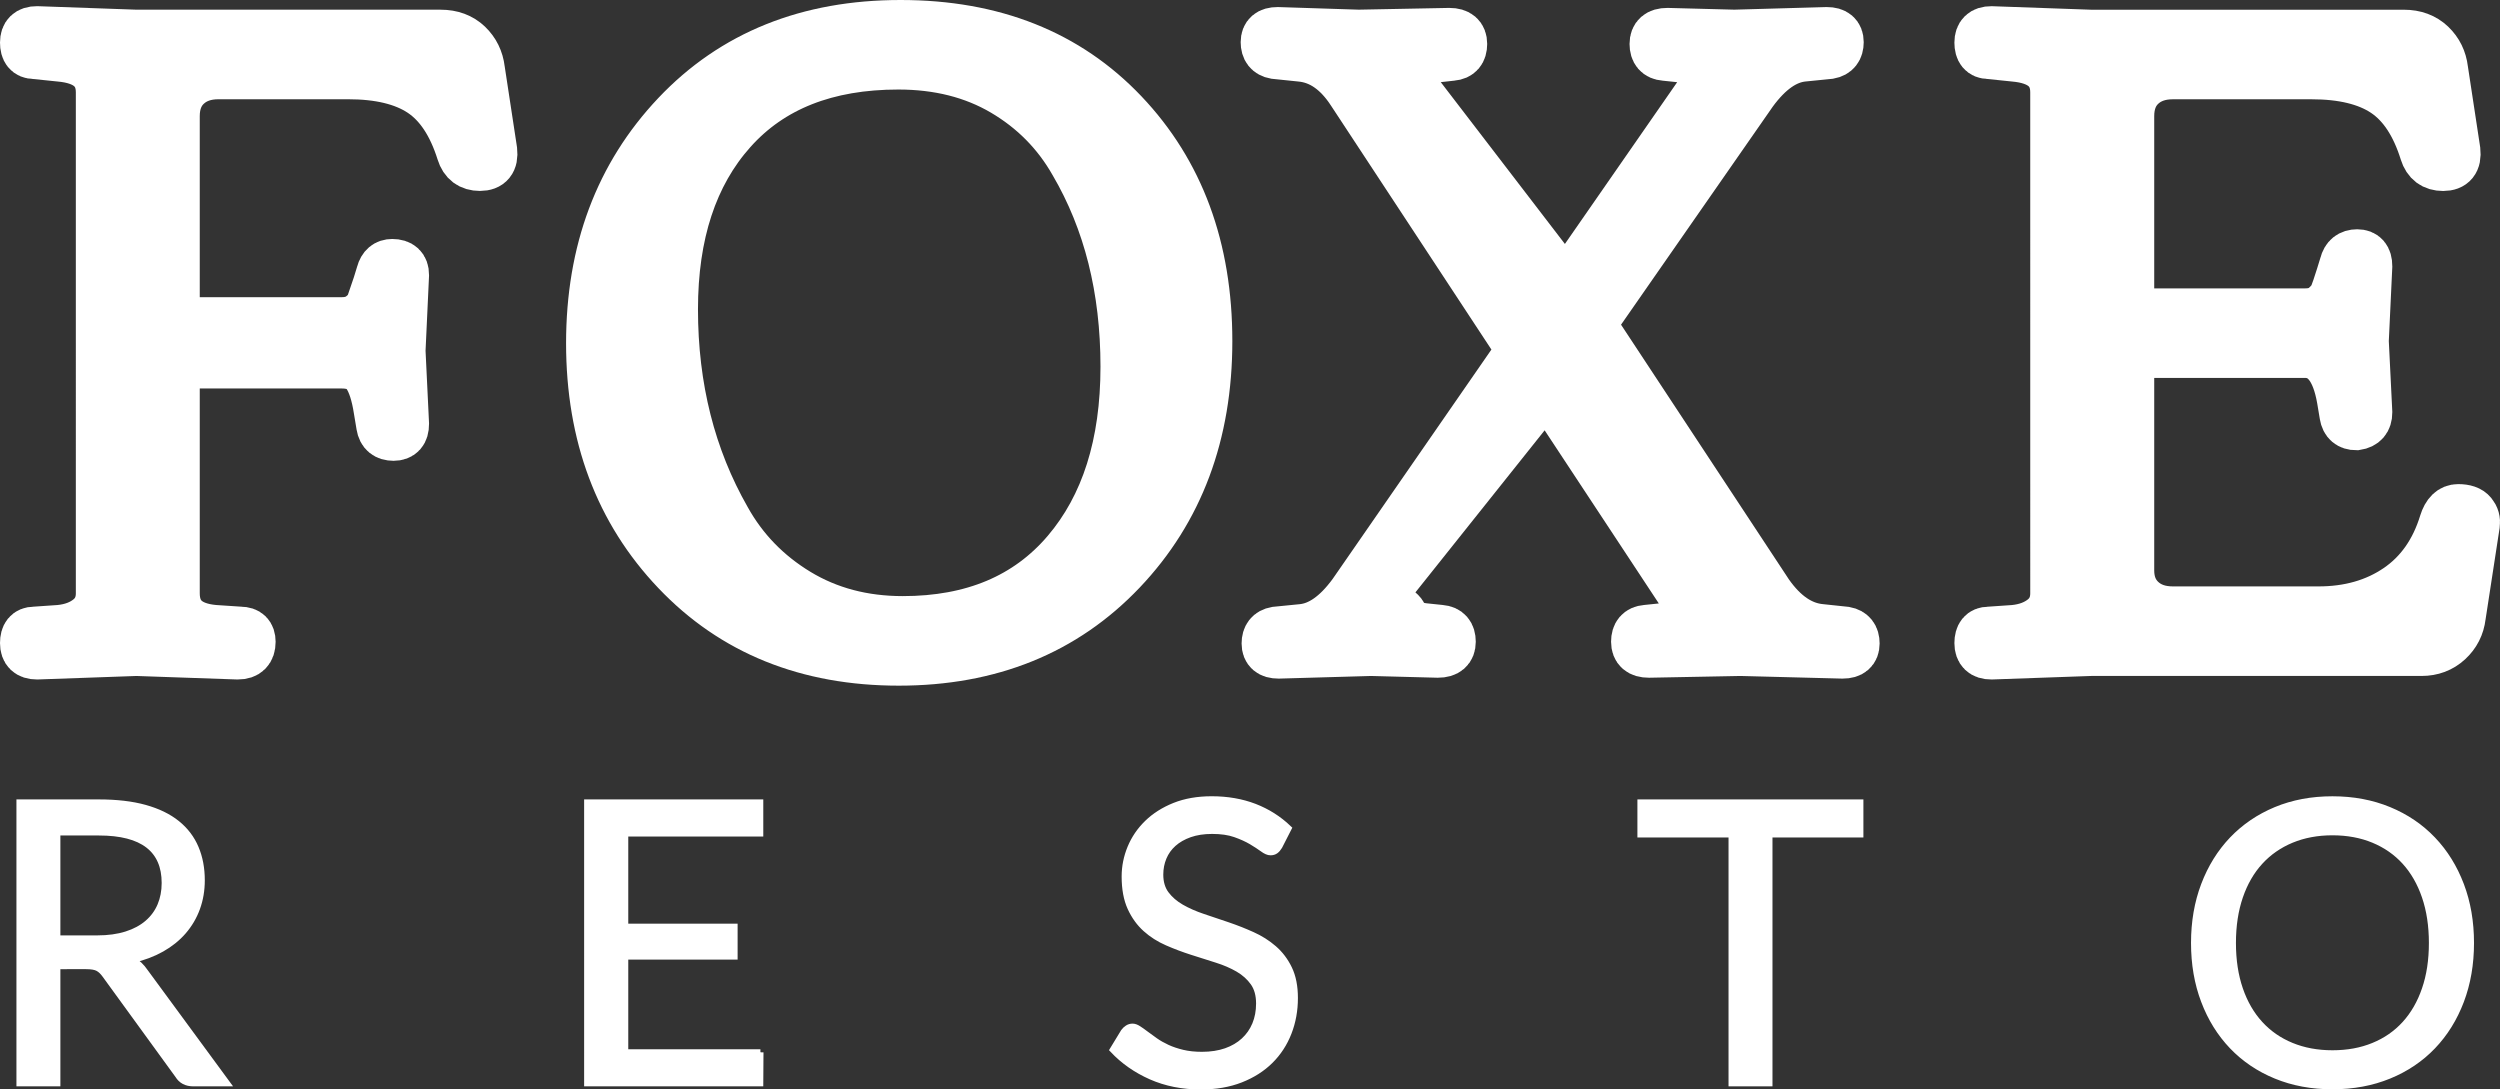
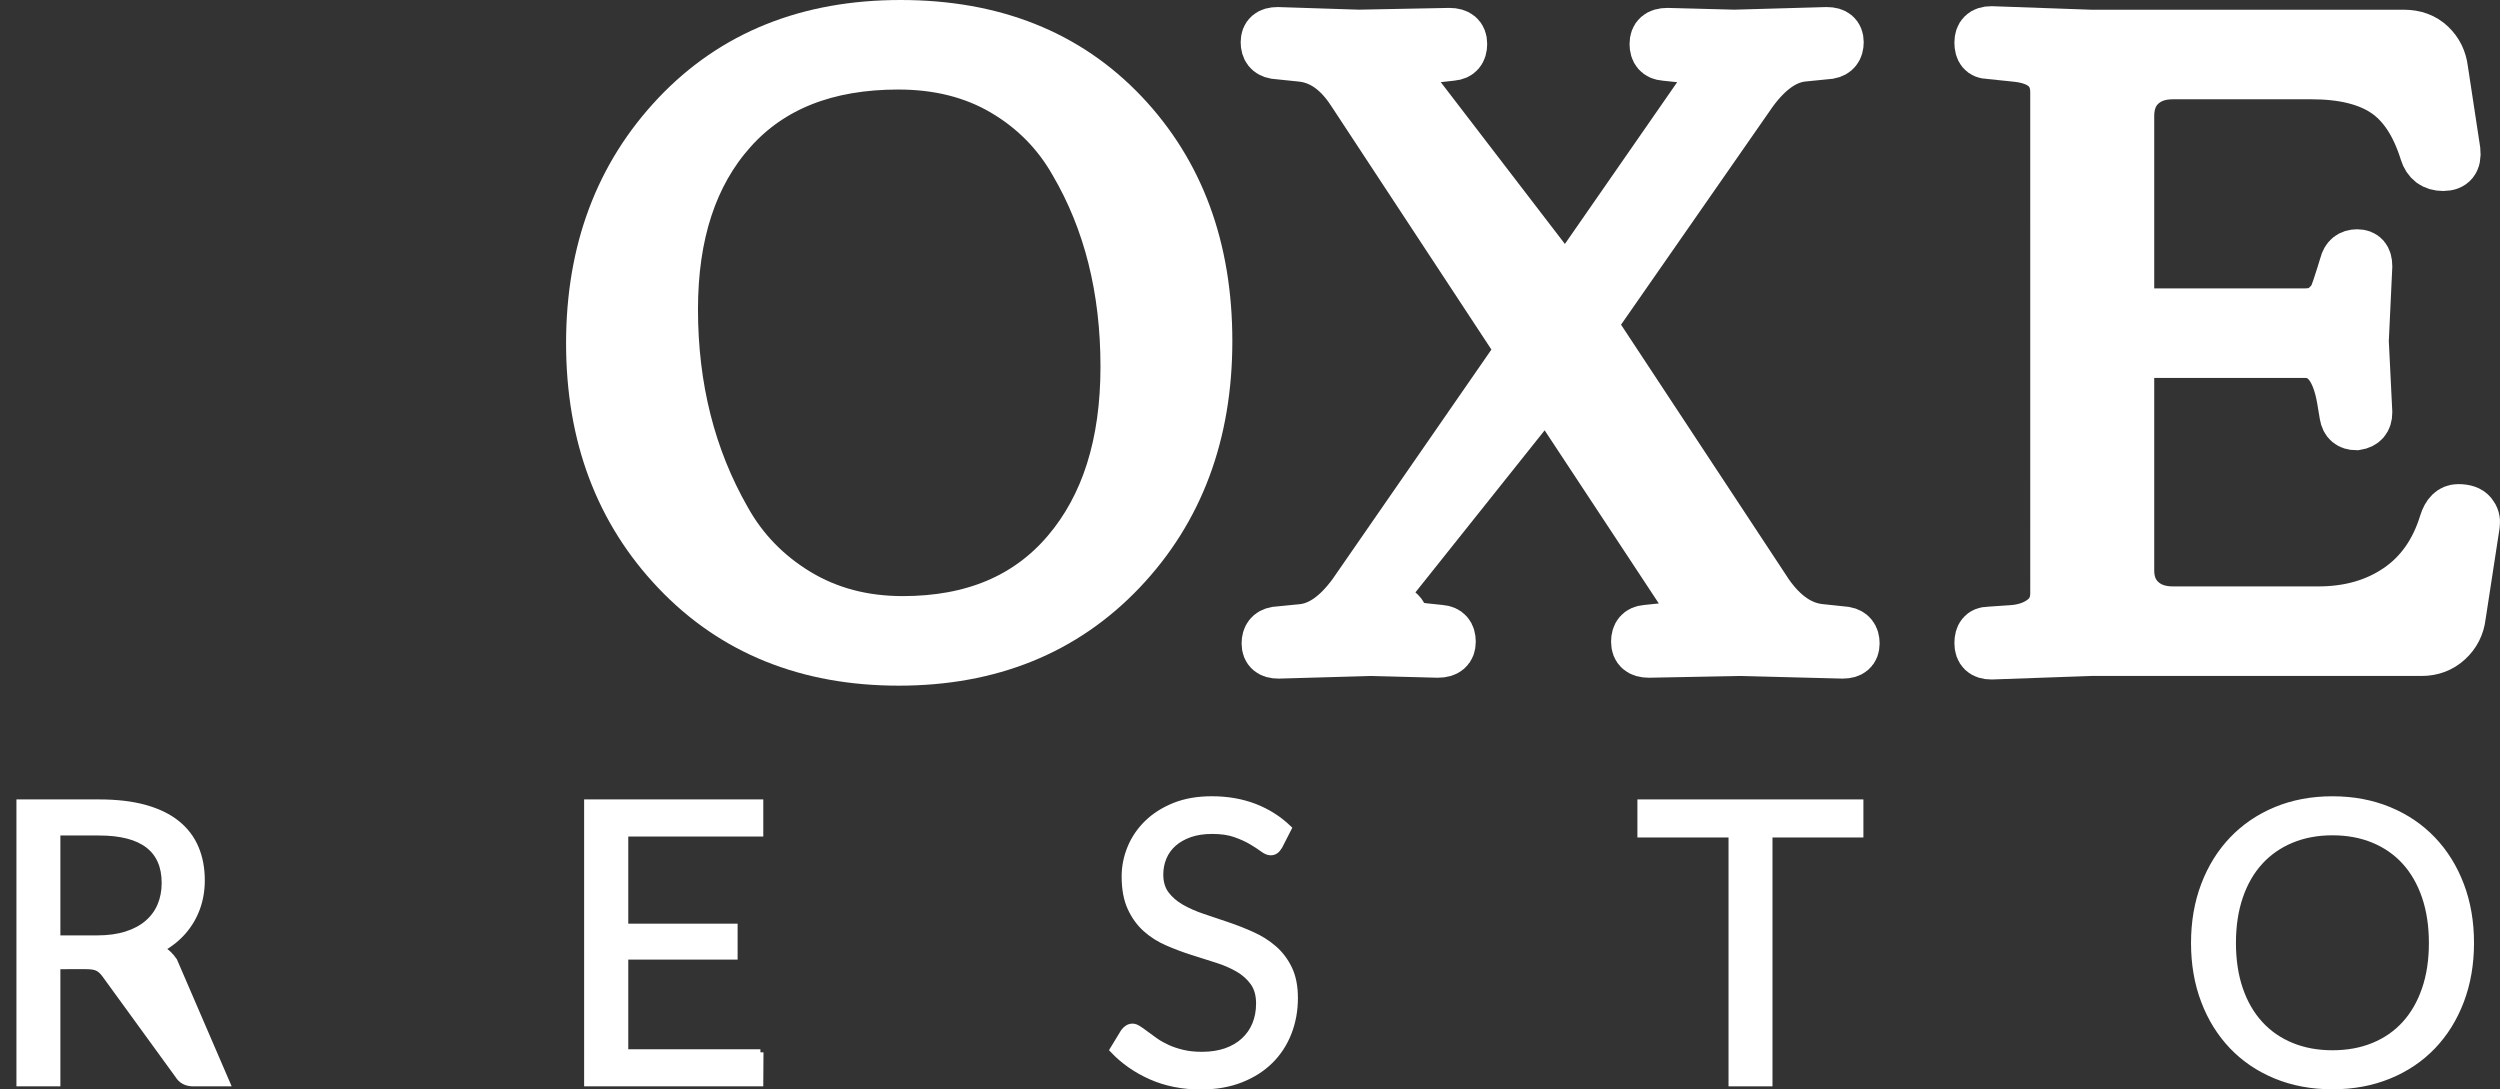
<svg xmlns="http://www.w3.org/2000/svg" version="1.1" id="logo-light" x="0px" y="0px" viewBox="0 0 102.062 44.477" enable-background="new 0 0 102.062 44.477" xml:space="preserve">
  <rect x="0" y="0" width="102.062" height="44.477" fill="#333333" stroke="none" />
  <g>
-     <path fill="#FFFFFF" stroke="#FFFFFF" stroke-width="2" stroke-miterlimit="10" d="M20.116,6.147   c0.048,0.433-0.126,0.648-0.522,0.648c-0.396,0-0.654-0.192-0.773-0.576C18.46,5.067,17.92,4.252,17.2,3.772   c-0.721-0.479-1.717-0.72-2.988-0.72h-5.292c-0.528,0-0.954,0.15-1.278,0.45S7.155,4.216,7.155,4.744v7.92   c0,0.311,0.156,0.468,0.469,0.468H13.96c0.311,0,0.569-0.078,0.773-0.234c0.204-0.155,0.336-0.317,0.397-0.485   c0.06-0.168,0.149-0.433,0.27-0.792l0.144-0.469c0.071-0.264,0.228-0.396,0.468-0.396   c0.336,0,0.504,0.156,0.504,0.468l-0.144,3.096l0.144,2.988c0,0.337-0.149,0.504-0.449,0.504   c-0.301,0-0.475-0.144-0.522-0.432l-0.108-0.648c-0.096-0.624-0.246-1.092-0.45-1.403   c-0.204-0.312-0.546-0.469-1.025-0.469H7.588c-0.288,0-0.433,0.169-0.433,0.504v8.856   c0,0.888,0.528,1.38,1.584,1.476l1.08,0.072c0.288,0,0.433,0.144,0.433,0.432c0,0.36-0.181,0.54-0.54,0.54   l-4.141-0.144l-4.067,0.144C1.167,26.739,1,26.578,1,26.254s0.131-0.486,0.396-0.486l1.044-0.072   c0.48-0.048,0.876-0.197,1.188-0.449c0.311-0.252,0.468-0.595,0.468-1.026V3.772c0-0.864-0.553-1.344-1.656-1.44   L1.395,2.224C1.131,2.224,1,2.062,1,1.737C1,1.414,1.167,1.252,1.504,1.252l4.067,0.144h12.421   c0.455,0,0.828,0.139,1.116,0.414c0.287,0.276,0.455,0.618,0.504,1.026L20.116,6.147z" />
    <path fill="#FFFFFF" stroke="#FFFFFF" stroke-width="2" stroke-miterlimit="10" d="M36.765,1   c3.78,0,6.815,1.206,9.107,3.618c2.292,2.411,3.438,5.514,3.438,9.306s-1.17,6.918-3.51,9.378   s-5.377,3.69-9.108,3.69c-3.732,0-6.763-1.225-9.09-3.673c-2.328-2.447-3.492-5.549-3.492-9.306   c0-3.756,1.164-6.863,3.492-9.324C29.93,2.229,32.985,1,36.765,1z M43.839,6.651   c-0.696-1.224-1.656-2.195-2.88-2.916c-1.225-0.72-2.652-1.08-4.284-1.08c-2.929,0-5.19,0.894-6.786,2.683   c-1.597,1.788-2.394,4.218-2.394,7.29c0,3.192,0.721,6.048,2.16,8.567c0.696,1.249,1.668,2.25,2.916,3.007   c1.248,0.756,2.676,1.134,4.284,1.134c2.856,0,5.082-0.936,6.678-2.809s2.394-4.392,2.394-7.56   S45.231,9.027,43.839,6.651z" />
    <path fill="#FFFFFF" stroke="#FFFFFF" stroke-width="2" stroke-miterlimit="10" d="M58.815,25.695   c0.288,0.024,0.433,0.192,0.433,0.504c0,0.312-0.181,0.469-0.54,0.469l-2.736-0.072l-3.78,0.108   c-0.336,0-0.504-0.144-0.504-0.433s0.132-0.455,0.397-0.504l1.08-0.107c0.72-0.072,1.403-0.553,2.052-1.44   l6.876-9.935L55.179,3.772c-0.576-0.888-1.272-1.368-2.088-1.44l-1.044-0.108   c-0.265-0.048-0.397-0.216-0.397-0.504s0.168-0.432,0.504-0.432l3.312,0.107l3.708-0.072   c0.36,0,0.54,0.157,0.54,0.469s-0.144,0.48-0.432,0.504L58.635,2.368c-0.408,0.048-0.684,0.222-0.827,0.521   c-0.144,0.301-0.121,0.594,0.071,0.882l6.048,7.884l5.472-7.884c0.216-0.264,0.252-0.552,0.108-0.864   c-0.144-0.311-0.433-0.491-0.864-0.539l-0.684-0.072c-0.288-0.023-0.433-0.192-0.433-0.504   s0.181-0.469,0.54-0.469l2.736,0.072l3.78-0.107c0.336,0,0.504,0.144,0.504,0.432s-0.133,0.456-0.397,0.504   L73.611,2.332c-0.72,0.071-1.403,0.552-2.052,1.44l-6.588,9.468l7.236,10.98c0.623,0.888,1.332,1.368,2.124,1.44   l1.008,0.107c0.264,0.049,0.396,0.216,0.396,0.504s-0.168,0.433-0.504,0.433l-4.176-0.108l-3.744,0.072   c-0.36,0-0.54-0.156-0.54-0.469c0-0.311,0.144-0.479,0.433-0.504l0.684-0.071   c0.408-0.048,0.684-0.222,0.828-0.522c0.144-0.3,0.12-0.594-0.072-0.882l-5.508-8.352l-6.66,8.352   c-0.217,0.288,0.648,0.582,0.792,0.882c0.144,0.301,0.432,0.475,0.864,0.522L58.815,25.695z" />
    <path fill="#FFFFFF" stroke="#FFFFFF" stroke-width="2" stroke-miterlimit="10" d="M98.86,26.596h-13.5l-4.068,0.144   c-0.336,0-0.504-0.161-0.504-0.485s0.132-0.486,0.396-0.486l1.044-0.072c0.48-0.048,0.876-0.197,1.188-0.449   c0.311-0.252,0.468-0.595,0.468-1.026V3.772c0-0.864-0.552-1.344-1.656-1.44l-1.044-0.108   c-0.264,0-0.396-0.162-0.396-0.486c0-0.323,0.168-0.485,0.504-0.485l4.068,0.144h12.779   c0.456,0,0.828,0.139,1.116,0.414c0.288,0.276,0.456,0.618,0.504,1.026l0.504,3.312   c0.048,0.433-0.126,0.648-0.521,0.648c-0.397,0-0.654-0.192-0.774-0.576c-0.359-1.152-0.899-1.968-1.62-2.448   c-0.72-0.479-1.716-0.72-2.987-0.72h-5.652c-0.528,0-0.954,0.15-1.278,0.45   c-0.323,0.3-0.485,0.714-0.485,1.242v7.56c0,0.312,0.155,0.468,0.468,0.468h6.696   c0.335,0,0.6-0.084,0.792-0.252c0.191-0.167,0.317-0.324,0.378-0.468c0.06-0.144,0.149-0.408,0.27-0.792   l0.144-0.468c0.071-0.288,0.252-0.433,0.54-0.433c0.287,0,0.432,0.169,0.432,0.504l-0.144,3.061l0.144,2.916   c0,0.312-0.156,0.492-0.468,0.54c-0.288,0-0.456-0.144-0.504-0.433l-0.108-0.647   c-0.216-1.248-0.708-1.872-1.476-1.872h-6.732c-0.288,0-0.432,0.168-0.432,0.504v8.352   c0,0.504,0.162,0.905,0.485,1.205c0.324,0.301,0.75,0.45,1.278,0.45h5.94c1.247,0,2.321-0.306,3.222-0.918   c0.899-0.611,1.53-1.506,1.89-2.682c0.12-0.384,0.318-0.576,0.595-0.576c0.275,0,0.468,0.066,0.575,0.198   c0.108,0.132,0.15,0.282,0.126,0.45l-0.575,3.743c-0.049,0.409-0.223,0.751-0.522,1.026   C99.657,26.458,99.292,26.596,98.86,26.596z" />
  </g>
  <g>
-     <path fill="#FFFFFF" stroke="#FFFFFF" stroke-width="0.25" stroke-miterlimit="10" d="M9.268,44.225h-1.376   c-0.283,0-0.491-0.109-0.624-0.328l-2.976-4.096c-0.091-0.128-0.188-0.22-0.292-0.276   c-0.104-0.056-0.265-0.084-0.484-0.084H2.34v4.784H0.796V32.761h3.24c0.725,0,1.352,0.073,1.88,0.22   s0.964,0.359,1.308,0.636c0.344,0.277,0.599,0.612,0.764,1.005c0.166,0.392,0.248,0.83,0.248,1.315   c0,0.405-0.064,0.784-0.192,1.136c-0.128,0.352-0.314,0.668-0.556,0.948s-0.539,0.519-0.888,0.716   c-0.35,0.197-0.746,0.347-1.188,0.448c0.197,0.112,0.368,0.274,0.512,0.488L9.268,44.225z M3.973,38.312   c0.448,0,0.844-0.055,1.188-0.164c0.344-0.109,0.632-0.264,0.864-0.464s0.407-0.439,0.524-0.716   s0.176-0.584,0.176-0.92c0-0.683-0.224-1.197-0.672-1.544c-0.448-0.347-1.12-0.52-2.016-0.52H2.34v4.328   H3.973z" />
+     <path fill="#FFFFFF" stroke="#FFFFFF" stroke-width="0.25" stroke-miterlimit="10" d="M9.268,44.225h-1.376   c-0.283,0-0.491-0.109-0.624-0.328l-2.976-4.096c-0.091-0.128-0.188-0.22-0.292-0.276   c-0.104-0.056-0.265-0.084-0.484-0.084H2.34v4.784H0.796V32.761h3.24c0.725,0,1.352,0.073,1.88,0.22   s0.964,0.359,1.308,0.636c0.344,0.277,0.599,0.612,0.764,1.005c0.166,0.392,0.248,0.83,0.248,1.315   c0,0.405-0.064,0.784-0.192,1.136c-0.128,0.352-0.314,0.668-0.556,0.948s-0.539,0.519-0.888,0.716   c0.197,0.112,0.368,0.274,0.512,0.488L9.268,44.225z M3.973,38.312   c0.448,0,0.844-0.055,1.188-0.164c0.344-0.109,0.632-0.264,0.864-0.464s0.407-0.439,0.524-0.716   s0.176-0.584,0.176-0.92c0-0.683-0.224-1.197-0.672-1.544c-0.448-0.347-1.12-0.52-2.016-0.52H2.34v4.328   H3.973z" />
    <path fill="#FFFFFF" stroke="#FFFFFF" stroke-width="0.25" stroke-miterlimit="10" d="M31.044,42.961l-0.008,1.264h-7.064   V32.761h7.064v1.264h-5.512v3.809h4.464v1.216h-4.464v3.912H31.044z" />
    <path fill="#FFFFFF" stroke="#FFFFFF" stroke-width="0.25" stroke-miterlimit="10" d="M52.229,34.553   c-0.048,0.08-0.101,0.14-0.156,0.18s-0.124,0.06-0.204,0.06c-0.091,0-0.197-0.046-0.319-0.137   c-0.123-0.09-0.276-0.19-0.46-0.3c-0.185-0.109-0.406-0.209-0.664-0.3c-0.259-0.091-0.572-0.136-0.94-0.136   c-0.347,0-0.652,0.047-0.916,0.14c-0.264,0.094-0.485,0.22-0.664,0.38s-0.314,0.349-0.404,0.565   s-0.136,0.449-0.136,0.7c0,0.319,0.079,0.585,0.236,0.796c0.157,0.21,0.365,0.391,0.624,0.54   s0.552,0.278,0.88,0.388s0.664,0.223,1.008,0.34s0.68,0.249,1.008,0.397c0.328,0.146,0.621,0.332,0.88,0.556   s0.467,0.499,0.624,0.824s0.236,0.725,0.236,1.199c0,0.502-0.085,0.973-0.256,1.412   c-0.171,0.44-0.42,0.823-0.748,1.148s-0.731,0.581-1.208,0.768s-1.02,0.28-1.628,0.28   c-0.747,0-1.424-0.135-2.032-0.404c-0.607-0.269-1.128-0.633-1.56-1.092l0.447-0.735   c0.043-0.06,0.095-0.108,0.156-0.148s0.13-0.06,0.204-0.06c0.069,0,0.148,0.027,0.236,0.084   c0.088,0.056,0.188,0.126,0.3,0.212c0.112,0.085,0.24,0.179,0.384,0.279c0.144,0.102,0.309,0.195,0.492,0.28   s0.394,0.156,0.628,0.212s0.499,0.084,0.792,0.084c0.368,0,0.696-0.051,0.984-0.151   c0.288-0.102,0.531-0.244,0.731-0.429c0.2-0.184,0.353-0.403,0.46-0.66c0.106-0.256,0.16-0.541,0.16-0.856   c0-0.347-0.079-0.631-0.236-0.853c-0.157-0.221-0.363-0.406-0.619-0.556c-0.257-0.149-0.55-0.276-0.881-0.38   c-0.33-0.104-0.666-0.211-1.008-0.32c-0.341-0.109-0.677-0.235-1.008-0.38   c-0.331-0.144-0.624-0.33-0.88-0.56s-0.463-0.517-0.62-0.86s-0.236-0.769-0.236-1.276   c0-0.405,0.079-0.797,0.236-1.176c0.157-0.378,0.387-0.715,0.689-1.008c0.301-0.293,0.672-0.528,1.111-0.704   c0.44-0.176,0.945-0.264,1.517-0.264c0.64,0,1.223,0.102,1.748,0.304c0.524,0.203,0.987,0.496,1.388,0.88   L52.229,34.553z" />
    <path fill="#FFFFFF" stroke="#FFFFFF" stroke-width="0.25" stroke-miterlimit="10" d="M75.948,34.065h-3.712v10.16h-1.544   V34.065H66.972v-1.304h8.976V34.065z" />
    <path fill="#FFFFFF" stroke="#FFFFFF" stroke-width="0.25" stroke-miterlimit="10" d="M100.876,38.497   c0,0.858-0.136,1.647-0.407,2.363c-0.273,0.718-0.656,1.335-1.152,1.853s-1.092,0.919-1.788,1.204   s-1.466,0.428-2.308,0.428c-0.843,0-1.611-0.143-2.305-0.428s-1.288-0.686-1.784-1.204   c-0.495-0.518-0.88-1.135-1.151-1.853c-0.273-0.717-0.408-1.505-0.408-2.363c0-0.859,0.136-1.647,0.408-2.364   c0.272-0.718,0.656-1.336,1.151-1.856c0.496-0.519,1.091-0.924,1.784-1.212s1.462-0.432,2.305-0.432   c0.842,0,1.611,0.144,2.308,0.432s1.292,0.692,1.788,1.212c0.496,0.52,0.88,1.139,1.152,1.856   C100.741,36.85,100.876,37.638,100.876,38.497z M99.284,38.497c0-0.704-0.096-1.337-0.288-1.897   c-0.191-0.56-0.464-1.033-0.815-1.42c-0.352-0.387-0.779-0.684-1.28-0.892s-1.062-0.312-1.68-0.312   c-0.613,0-1.171,0.104-1.673,0.312c-0.501,0.208-0.929,0.505-1.283,0.892c-0.355,0.387-0.628,0.86-0.82,1.42   s-0.288,1.192-0.288,1.897c0,0.703,0.096,1.334,0.288,1.892s0.465,1.029,0.82,1.416   c0.354,0.387,0.782,0.683,1.283,0.888c0.502,0.206,1.06,0.309,1.673,0.309c0.618,0,1.179-0.102,1.68-0.309   c0.501-0.205,0.928-0.501,1.28-0.888c0.352-0.387,0.624-0.858,0.815-1.416   C99.189,39.831,99.284,39.2,99.284,38.497z" />
  </g>
</svg>